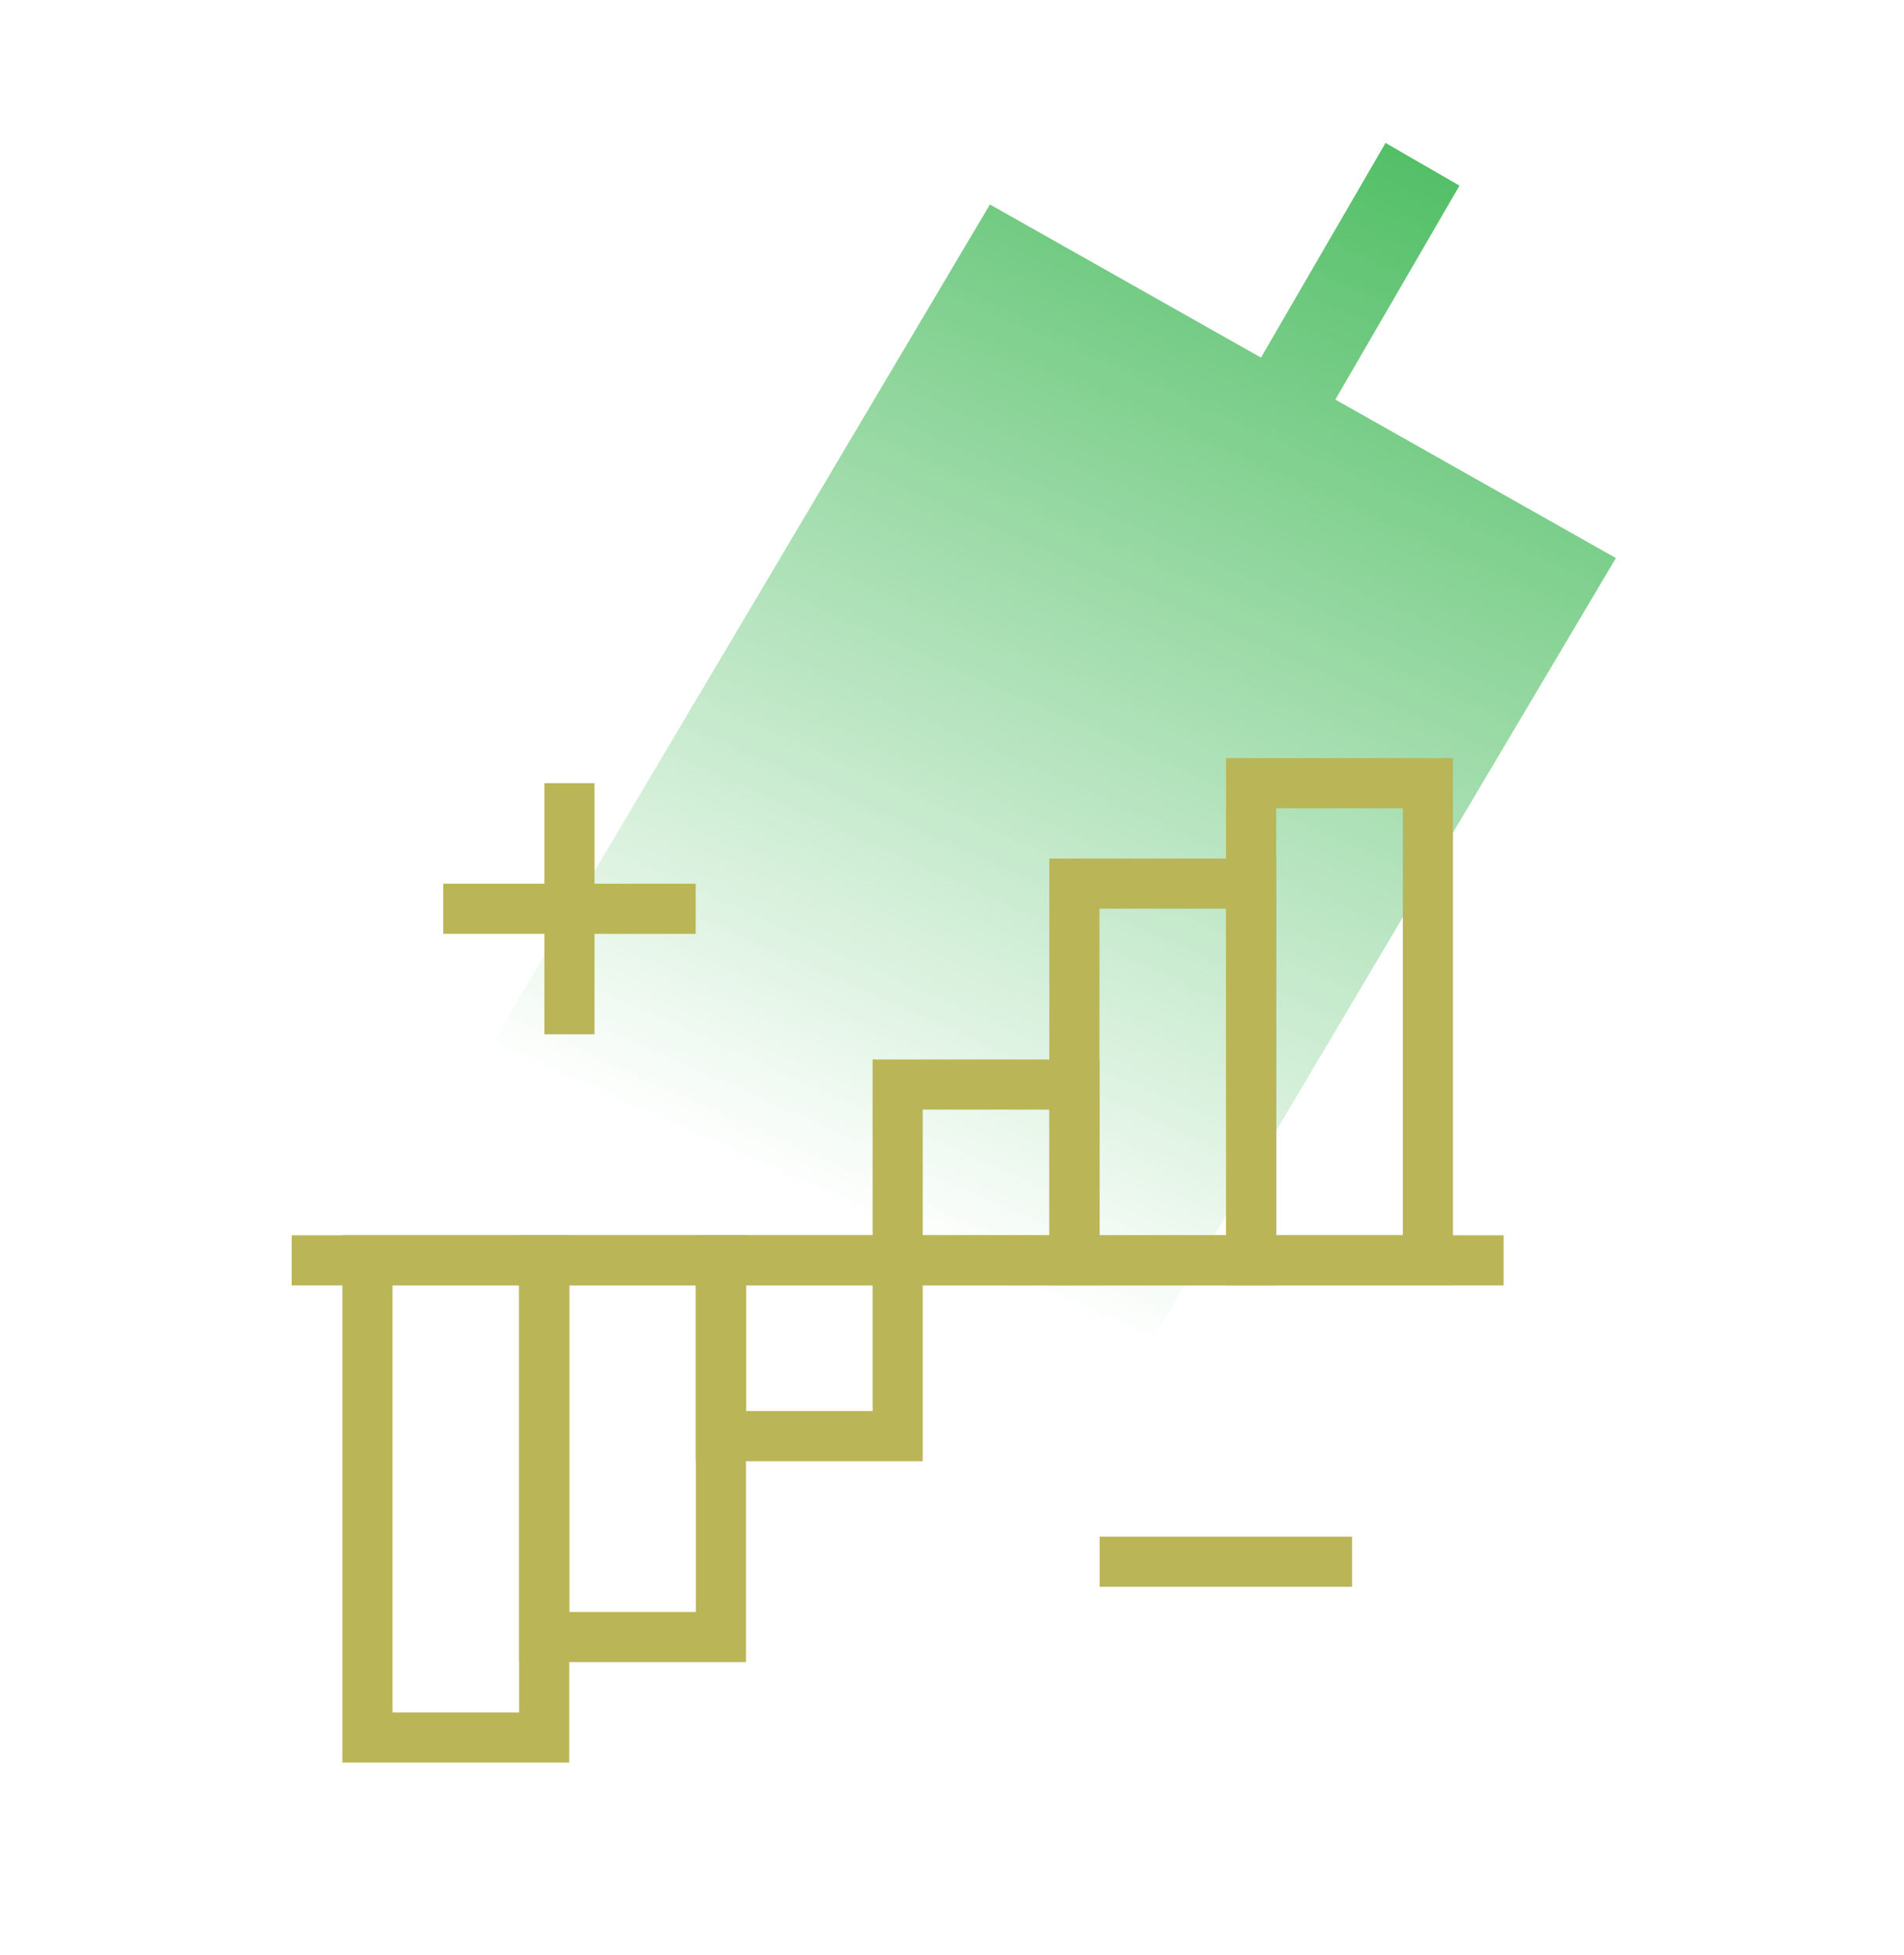
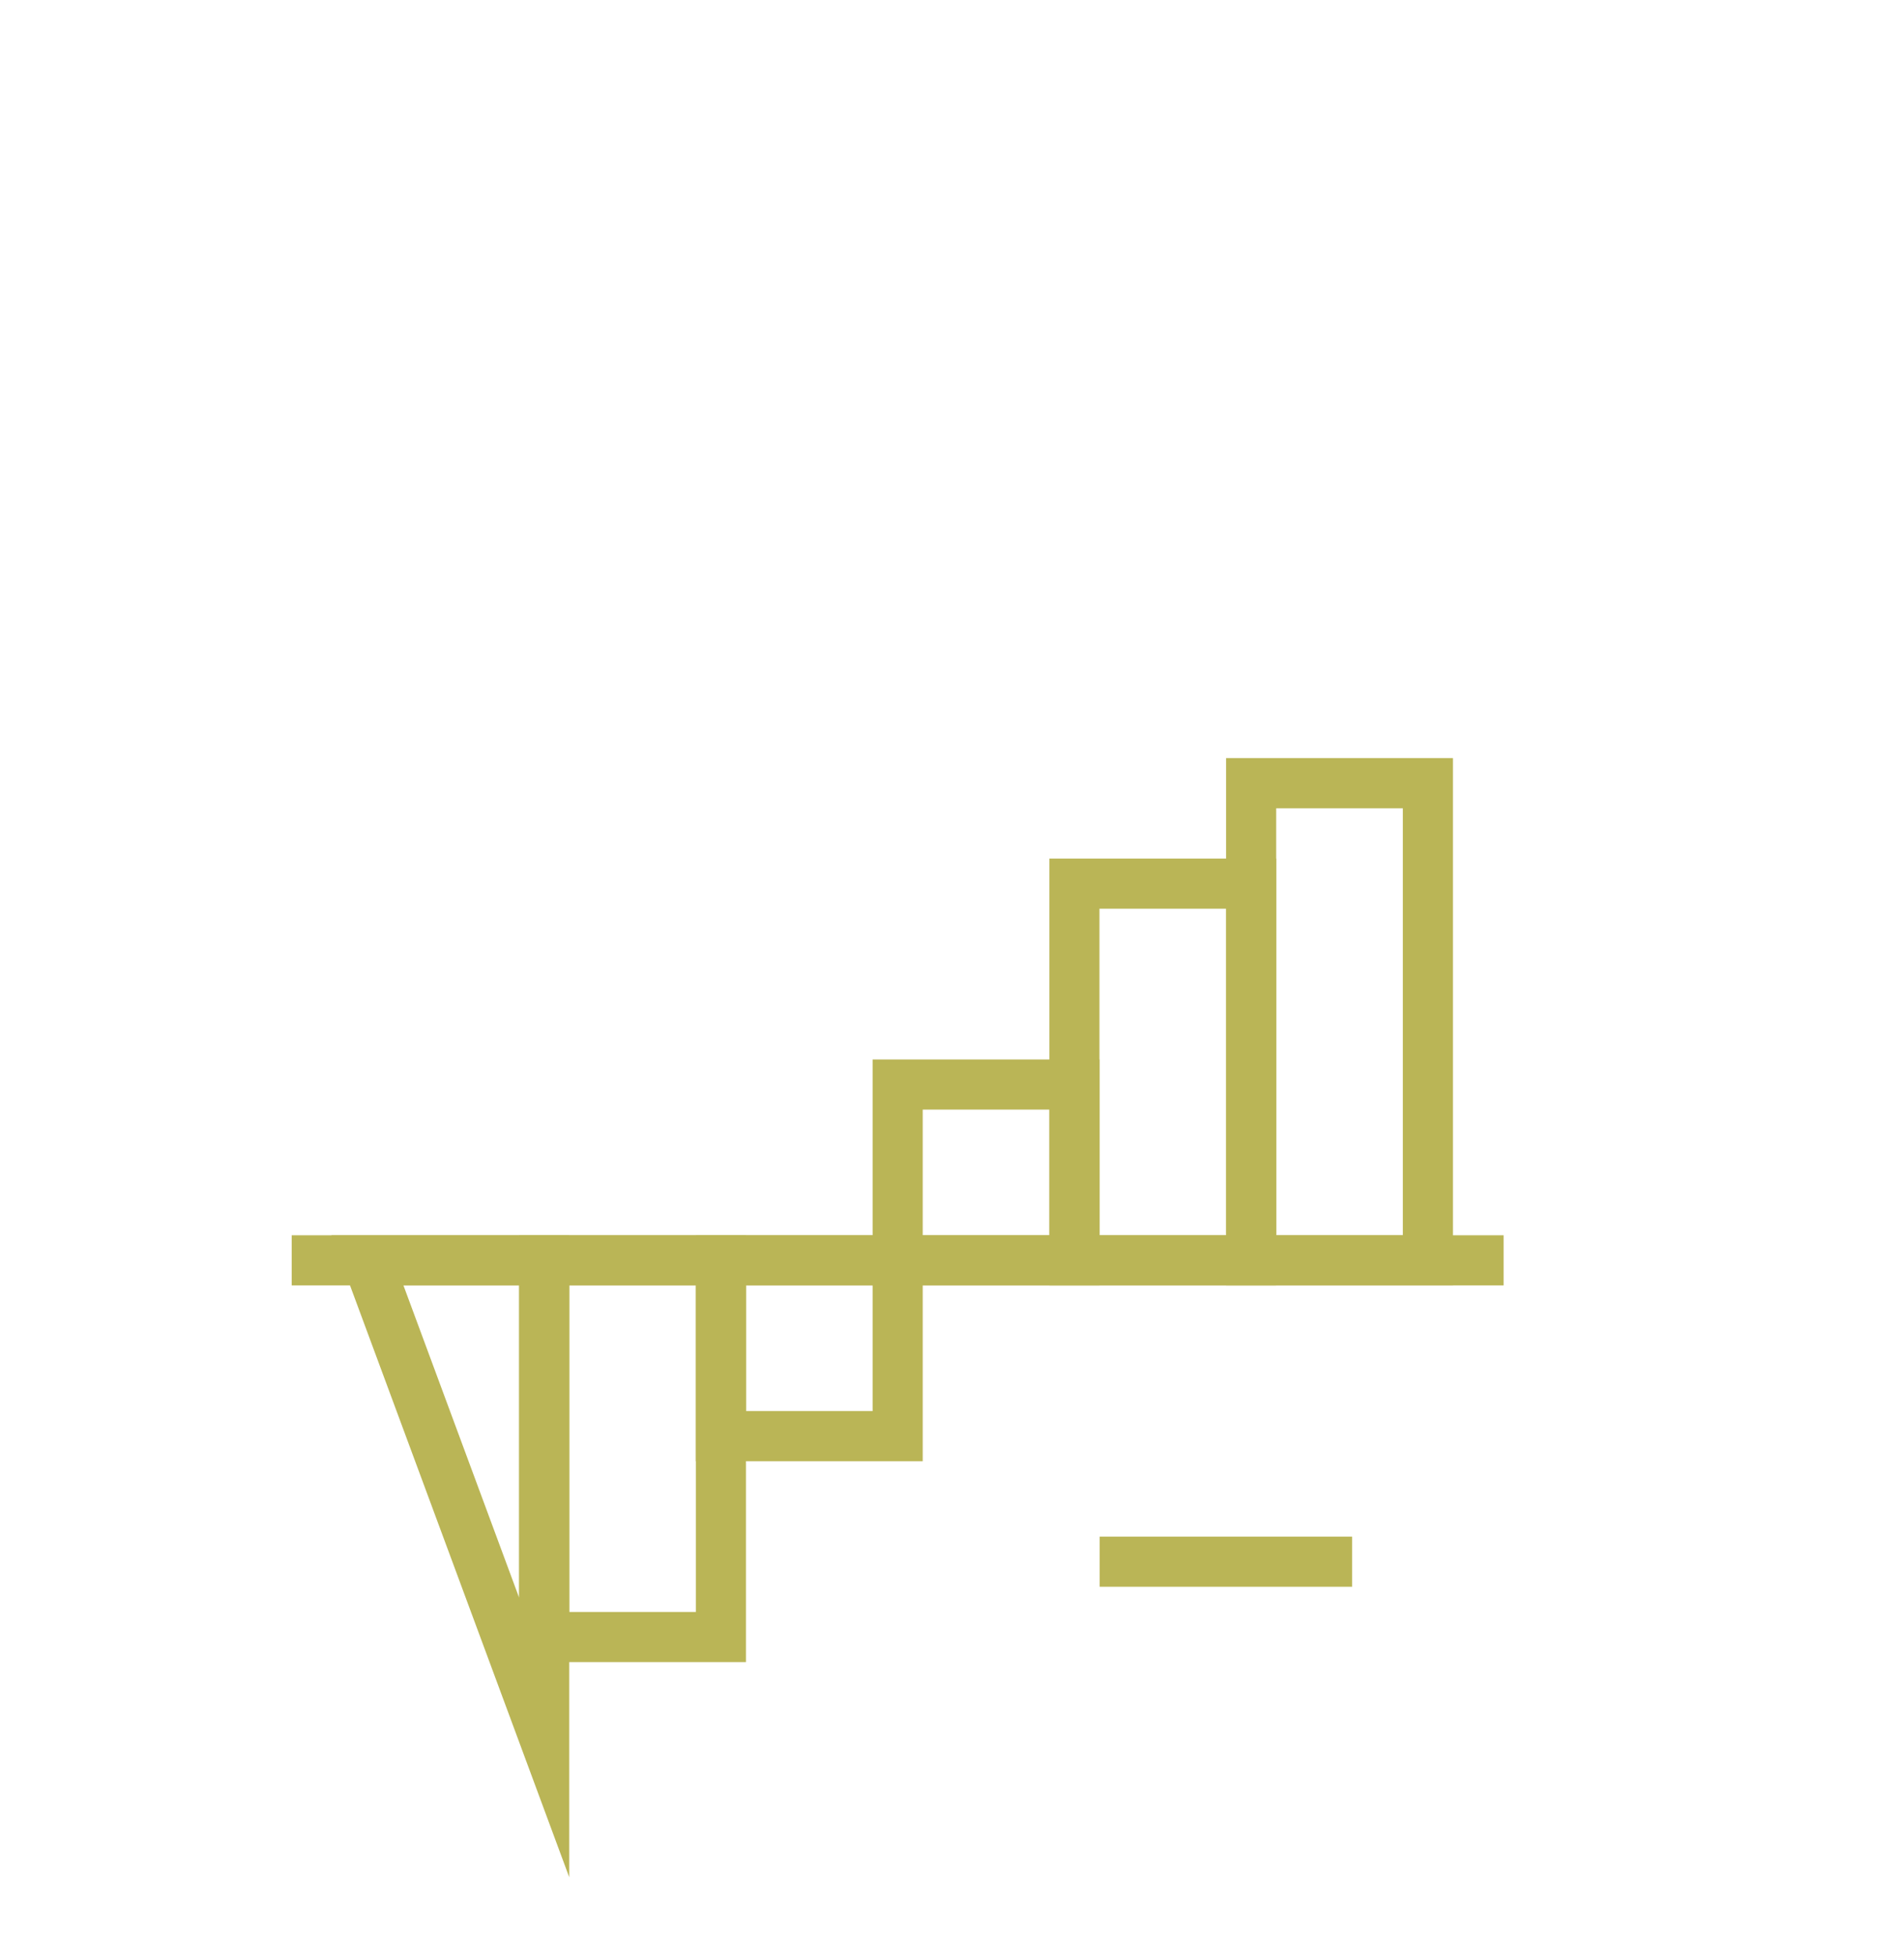
<svg xmlns="http://www.w3.org/2000/svg" width="76" height="78" viewBox="0 0 76 78" fill="none">
-   <path fill-rule="evenodd" clip-rule="evenodd" d="M58.257 7.408L55.305 5.703L50.333 14.268L39.514 8.159L11.428 55.49L22.707 61.859L17.61 70.638L20.562 72.343L25.675 63.535L36.414 69.599L64.5 22.267L53.302 15.944L58.257 7.408Z" fill="url(#paint0_linear)" />
  <path d="M49.94 31.25H56.995V50.289H49.94V31.25Z" stroke="#bab556" stroke-width="2" stroke-miterlimit="10" />
  <path d="M42.886 35.258H49.94V50.289H42.886V35.258Z" stroke="#bab556" stroke-width="2" stroke-miterlimit="10" />
  <path d="M35.831 43.274H42.886V50.289H35.831V43.274Z" stroke="#bab556" stroke-width="2" stroke-miterlimit="10" />
-   <path d="M21.722 69.328H14.667L14.667 50.289H21.722L21.722 69.328Z" stroke="#bab556" stroke-width="2" stroke-miterlimit="10" />
+   <path d="M21.722 69.328L14.667 50.289H21.722L21.722 69.328Z" stroke="#bab556" stroke-width="2" stroke-miterlimit="10" />
  <path d="M28.776 65.319H21.722L21.722 50.289H28.776V65.319Z" stroke="#bab556" stroke-width="2" stroke-miterlimit="10" />
  <path d="M35.831 57.303H28.776V50.289H35.831V57.303Z" stroke="#bab556" stroke-width="2" stroke-miterlimit="10" />
  <path d="M60.018 50.289H11.644" stroke="#bab556" stroke-width="2" stroke-miterlimit="10" />
-   <path d="M22.73 31.25V41.27" stroke="#bab556" stroke-width="2" stroke-miterlimit="10" />
-   <path d="M17.691 36.261H27.769" stroke="#bab556" stroke-width="2" stroke-miterlimit="10" />
  <path d="M43.893 62.313H53.971" stroke="#bab556" stroke-width="2" stroke-miterlimit="10" />
  <defs>
    <linearGradient id="paint0_linear" x1="60.154" y1="7.728" x2="40.59" y2="51.557" gradientUnits="userSpaceOnUse">
      <stop stop-color="#52BF66" />
      <stop offset="1" stop-color="#52BF66" stop-opacity="0" />
    </linearGradient>
  </defs>
</svg>